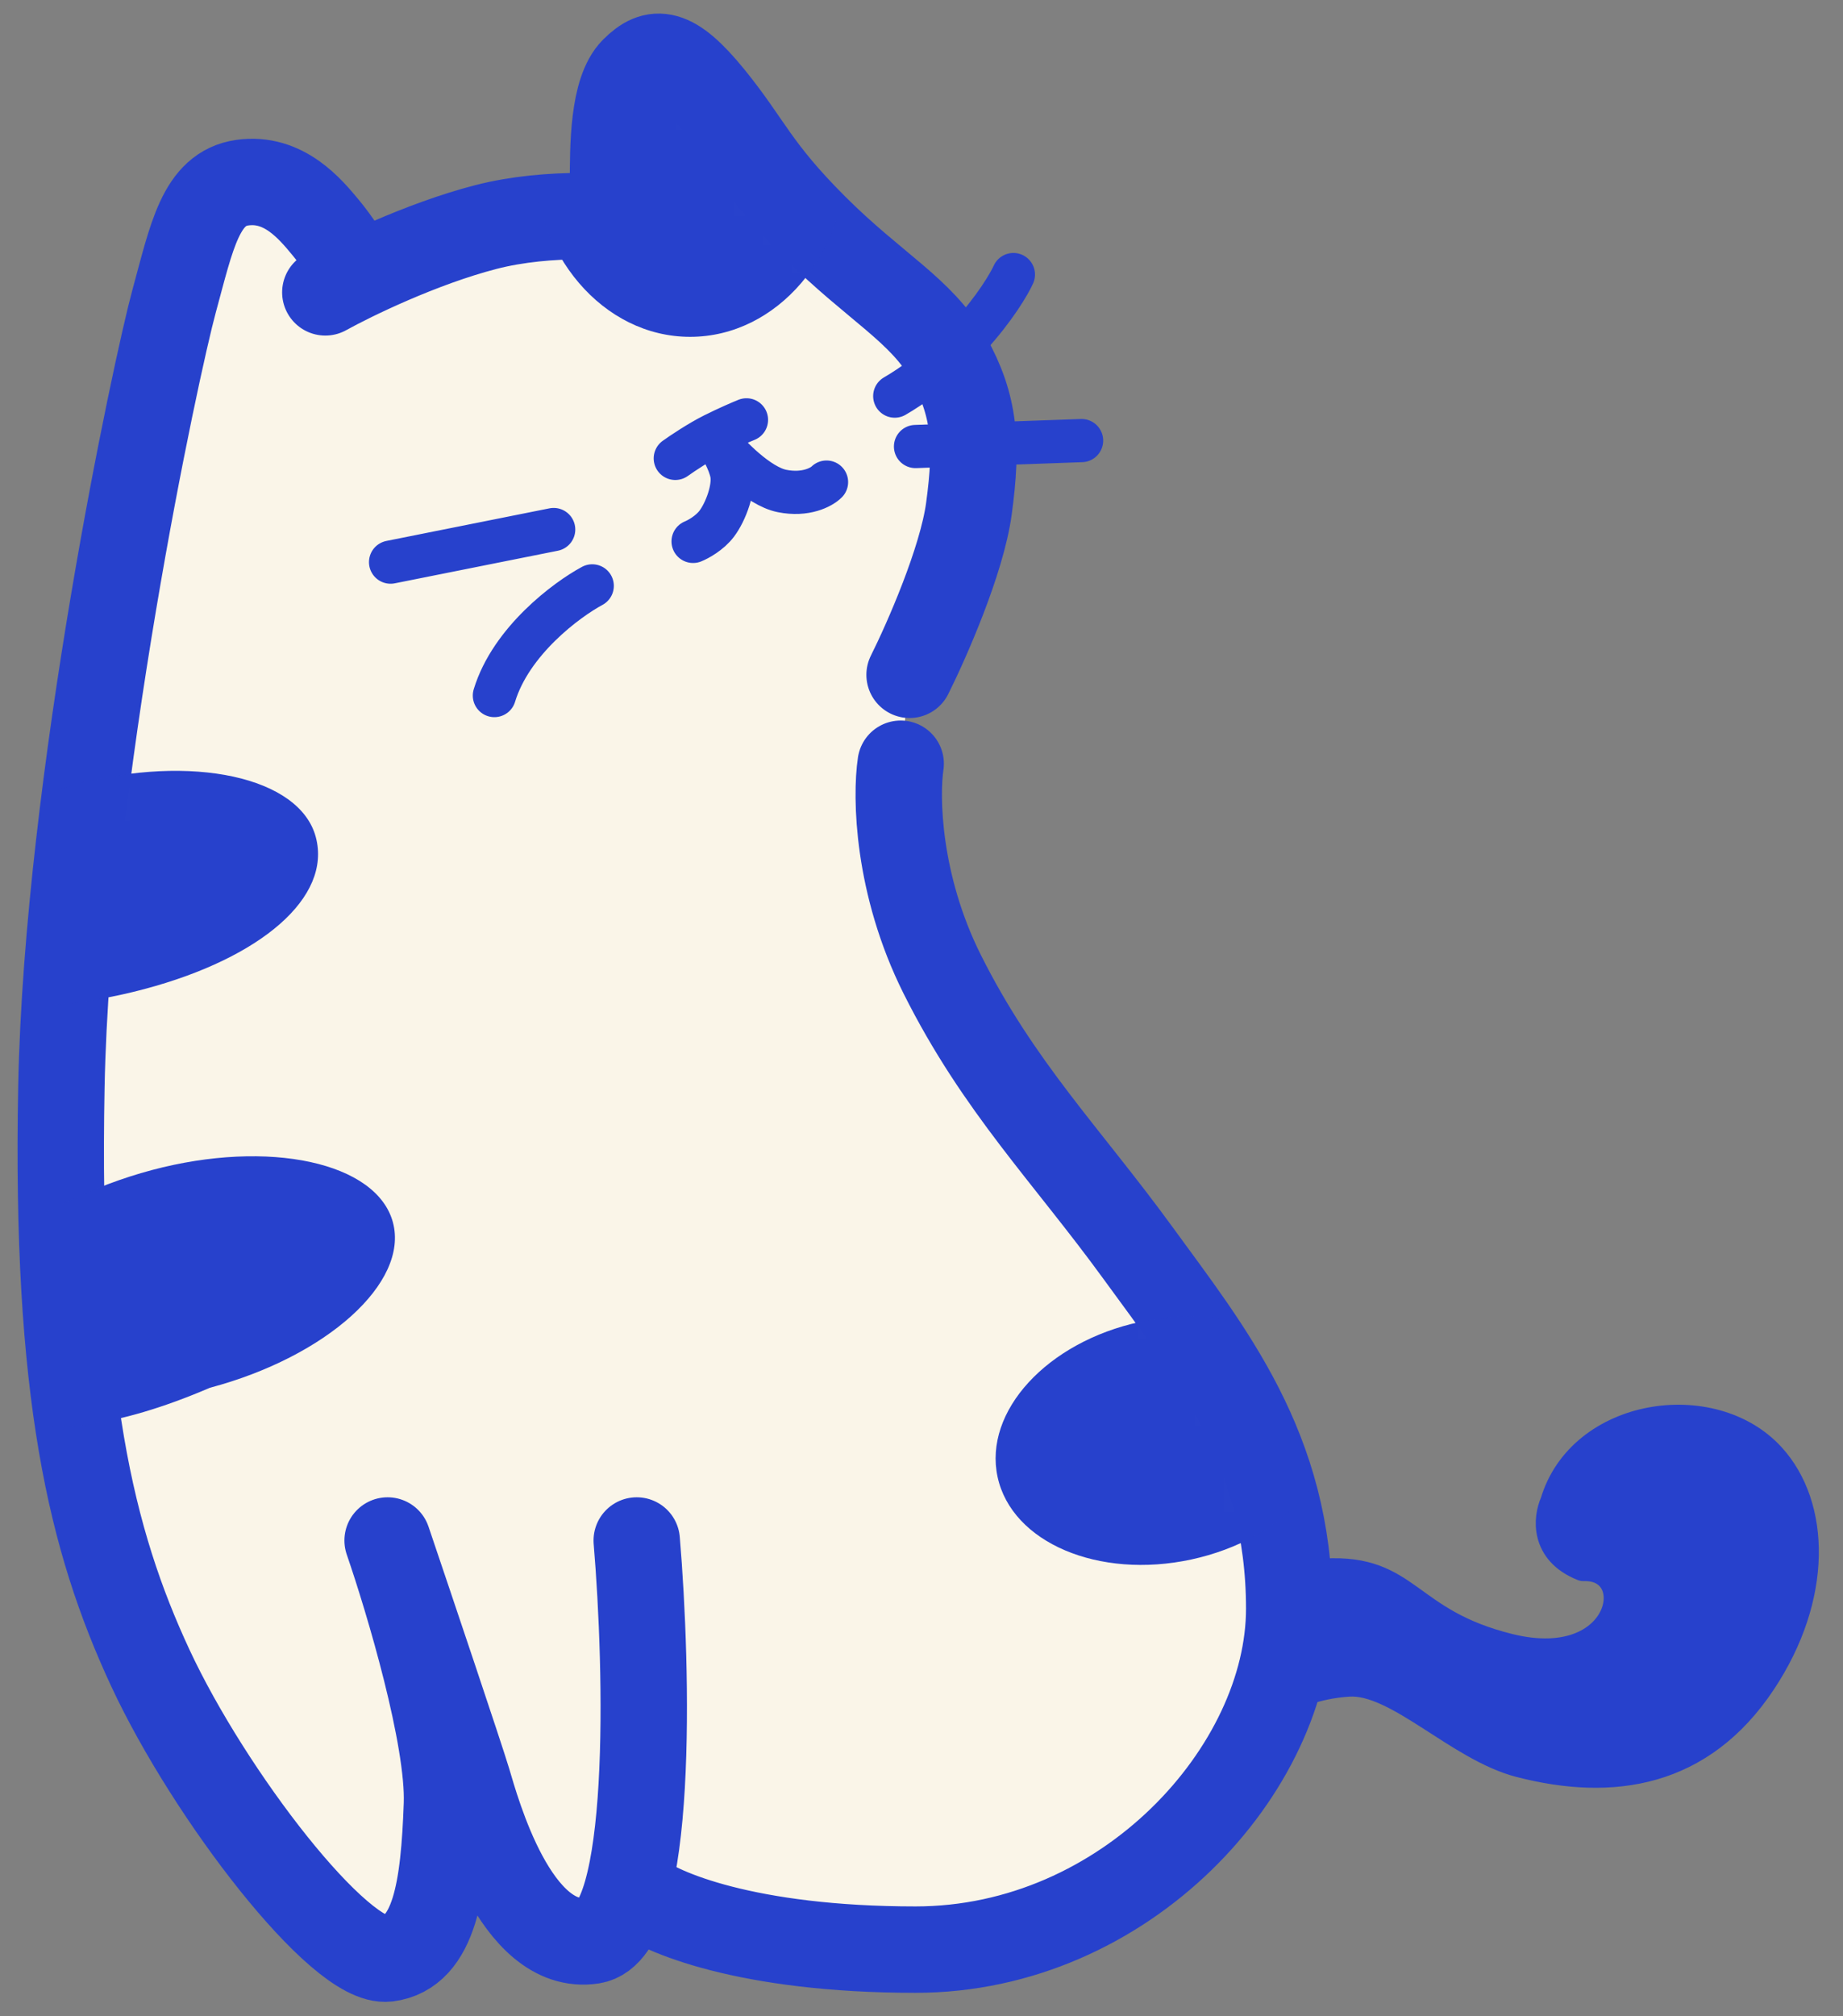
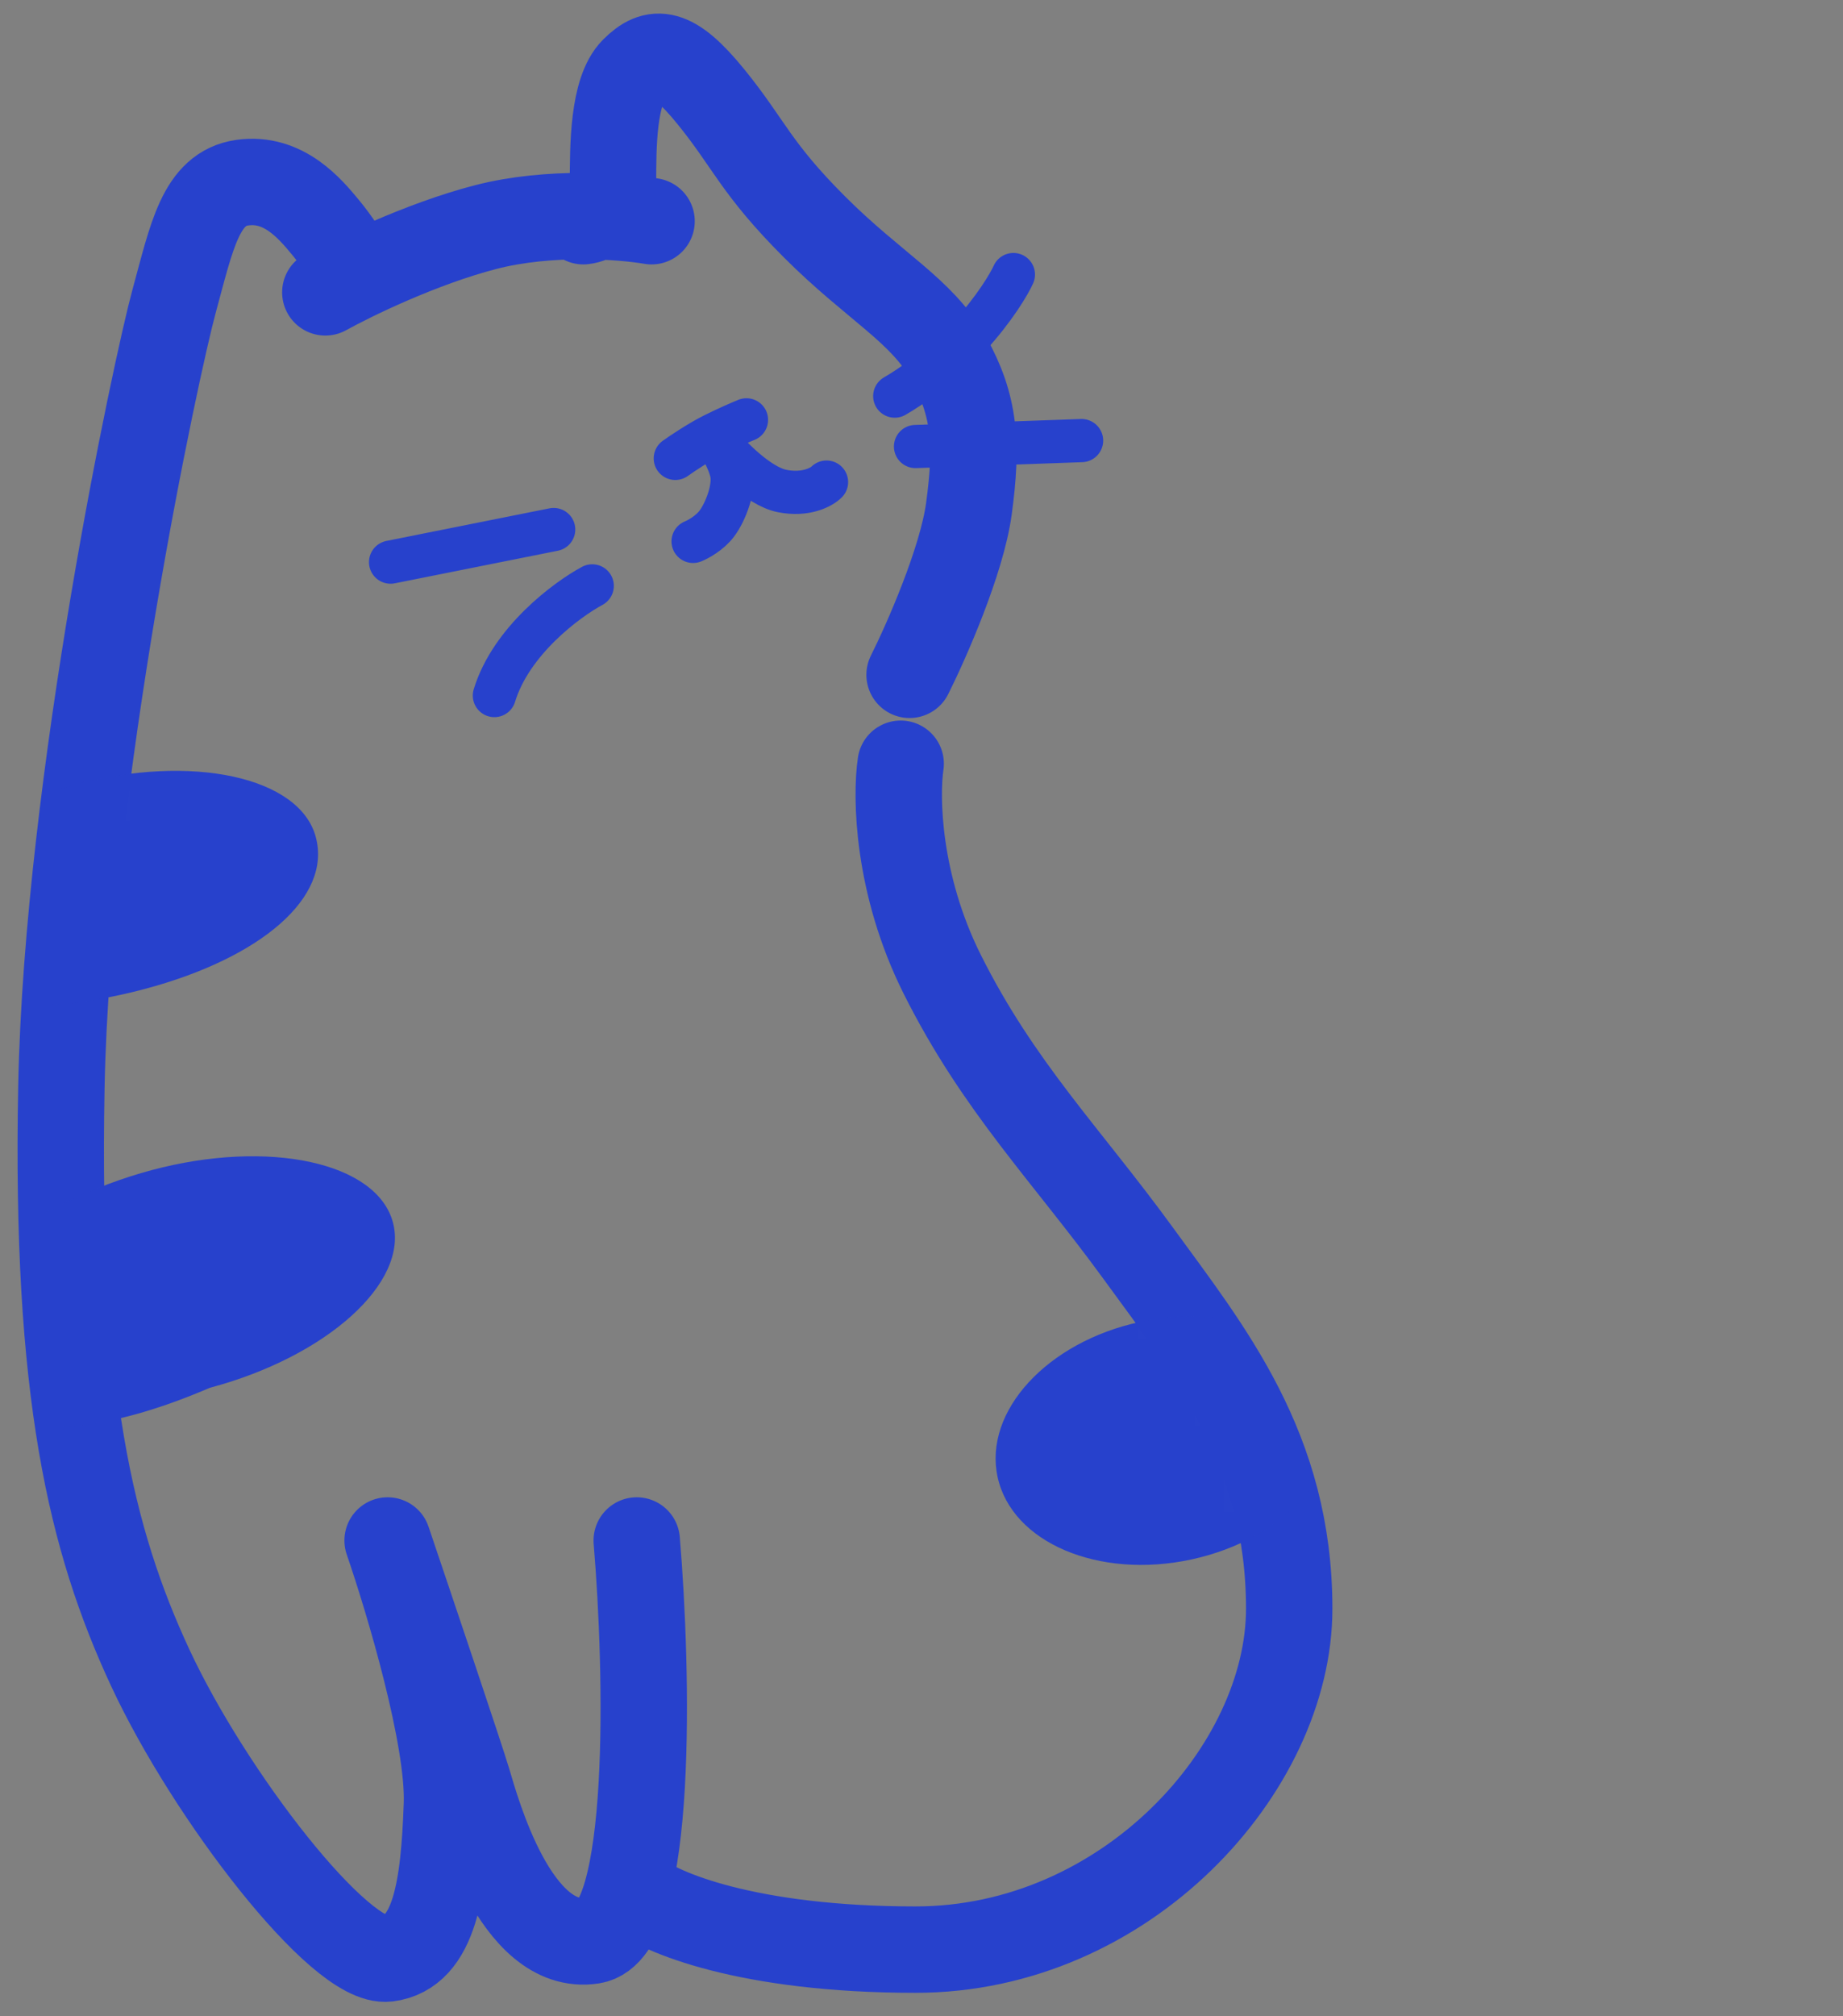
<svg xmlns="http://www.w3.org/2000/svg" fill="none" viewBox="0 0 64 70" height="70" width="64">
  <rect x="0" y="0" width="64" height="70" fill="#808080" stroke="none" />
-   <path stroke-linejoin="round" stroke-linecap="round" stroke="#2741CC" fill="#2741CC" d="M46.832 58.404C43.176 58.639 41.546 62.02 40.281 62.183C39.528 62.036 39.92 61.657 40.226 60.622C40.532 59.587 40.367 58.036 41.156 57.477C41.925 57.418 43.09 54.767 46.006 54.607C48.922 54.448 48.803 56.328 52.407 57.217C56.463 58.219 57.152 54.317 54.978 54.392C53.614 53.856 53.744 52.69 53.98 52.173C54.909 49.031 59.453 48.34 61.5 50.582C63.054 52.284 63.144 55.425 61.183 58.378C59.069 61.562 56.003 62.04 52.781 61.206C50.644 60.652 48.527 58.295 46.832 58.404Z" />
-   <path fill="#FAF5E8" d="M22.111 63.907C21.86 65.846 21.386 67.251 20.567 67.377C17.889 67.789 16.55 62.848 16.241 61.819C16.008 61.041 14.469 56.468 13.605 53.91C14.355 56.168 15.597 60.483 15.52 62.642C15.417 65.525 15.108 67.789 13.46 67.995C11.813 68.201 7.281 62.334 5.221 57.908C3.162 53.482 1.926 48.336 2.132 37.734C2.338 27.133 5.427 12.723 6.045 10.459C6.663 8.194 6.972 6.548 8.414 6.342C9.856 6.136 10.783 7.268 11.297 7.886C11.709 8.38 12.087 8.984 12.224 9.224L11.297 10.15C12.224 9.635 14.634 8.462 16.859 7.886C18.162 7.548 19.575 7.476 20.723 7.51C21.012 7.324 21.287 6.968 21.287 6.342C21.287 5.107 21.287 3.151 22.008 2.431C22.729 1.71 23.347 1.71 24.686 3.357C26.025 5.004 26.231 5.827 28.291 7.886C30.346 9.939 31.991 10.764 32.919 12.403C32.921 12.407 32.923 12.411 32.925 12.414C33.502 13.44 33.76 14.346 33.798 15.431C33.82 16.087 33.763 16.81 33.646 17.664C33.399 19.475 32.17 22.261 31.586 23.428L31.277 26.515C31.106 27.648 31.154 30.694 32.719 33.823C34.676 37.734 37.045 40.102 39.516 43.498C41.988 46.895 44.769 50.291 44.769 55.849C44.769 61.407 39.104 67.686 31.792 67.686C25.942 67.686 22.901 66.382 22.111 65.73V63.907Z" />
  <path stroke-linejoin="round" stroke-linecap="round" stroke-width="3" stroke="#2741CC" d="M22.111 53.482C22.489 57.977 22.709 67.048 20.567 67.377C17.889 67.789 16.55 62.848 16.241 61.819C15.994 60.996 14.284 55.918 13.46 53.482C14.181 55.575 15.603 60.337 15.52 62.642C15.417 65.525 15.108 67.789 13.46 67.995C11.813 68.201 7.281 62.334 5.221 57.908C3.162 53.482 1.926 48.336 2.132 37.734C2.338 27.133 5.427 12.723 6.045 10.459C6.663 8.194 6.972 6.548 8.414 6.342C9.856 6.136 10.783 7.268 11.297 7.886C11.709 8.38 12.087 8.984 12.224 9.224M20.258 7.68C20.601 7.645 21.287 7.33 21.287 6.342C21.287 5.107 21.287 3.151 22.008 2.431C22.729 1.71 23.347 1.71 24.686 3.357C26.025 5.004 26.231 5.827 28.291 7.886C30.35 9.944 31.998 10.768 32.925 12.414C33.852 14.061 33.955 15.399 33.646 17.664C33.399 19.475 32.17 22.261 31.586 23.428M31.277 26.515C31.106 27.648 31.154 30.694 32.719 33.823C34.676 37.734 37.045 40.102 39.516 43.498C41.988 46.895 44.769 50.291 44.769 55.849C44.769 61.407 39.104 67.686 31.792 67.686C25.942 67.686 22.901 66.382 22.111 65.73M22.626 7.68C21.631 7.508 19.083 7.309 16.859 7.886C14.634 8.462 12.224 9.635 11.297 10.15" />
  <path stroke-linejoin="round" stroke-linecap="round" stroke-width="1.5" stroke="#2741CC" d="M23.45 15.914C23.69 15.742 24.294 15.338 24.789 15.091C25.283 14.844 25.75 14.645 25.922 14.576M24.068 18.796C24.239 18.727 24.645 18.508 24.892 18.178C25.201 17.767 25.51 16.943 25.407 16.428C25.324 16.017 25.029 15.502 24.892 15.296C25.304 15.811 26.334 16.881 27.157 17.046C27.981 17.211 28.531 16.909 28.702 16.737M19.227 18.384L13.563 19.516M20.566 20.34C19.674 20.82 17.744 22.254 17.168 24.148M31.071 13.752C31.552 13.478 32.739 12.682 33.646 11.694C34.552 10.706 35.053 9.841 35.191 9.532M31.792 15.502L37.559 15.296" />
  <mask height="67" width="43" y="1" x="2" maskUnits="userSpaceOnUse" style="mask-type:alpha" id="mask0_1444_4587">
    <path fill="#D9D9D9" d="M20.257 7.68C20.6 7.645 21.287 7.33 21.287 6.342C21.287 5.518 21.287 3.357 22.008 2.431C22.729 1.71 23.347 1.71 24.686 3.357L28.29 7.886C29.084 8.679 29.816 9.288 30.47 9.833C31.512 10.701 32.355 11.402 32.925 12.414C33.852 14.061 33.955 15.399 33.645 17.664C33.398 19.475 32.169 22.261 31.586 23.428C29.835 23.325 26.045 23.078 24.891 22.913C23.45 22.707 19.33 16.943 18.403 14.37C17.662 12.312 17.751 9.189 17.888 7.886L20.257 7.68ZM13.468 53.503C13.995 55 14.589 49.997 15.012 46.432C15.249 44.439 15.432 42.895 15.52 43.19L13.563 25.177L12.224 9.224C12.087 8.984 11.709 8.38 11.297 7.886L11.281 7.866C10.763 7.245 9.841 6.138 8.414 6.342C7.097 6.53 6.725 7.92 6.199 9.885C6.15 10.072 6.099 10.263 6.045 10.459C5.427 12.723 2.338 27.133 2.132 37.734C1.926 48.336 3.162 53.482 5.221 57.908C7.281 62.334 11.813 68.201 13.46 67.995C15.108 67.789 15.417 65.525 15.52 62.643C15.602 60.345 14.191 55.607 13.468 53.503ZM32.719 33.823C31.154 30.694 31.105 27.648 31.277 26.515C29.938 28.162 27.178 31.559 26.849 31.971C26.519 32.382 23.553 54.649 22.111 65.73C22.901 66.382 25.942 67.686 31.792 67.686C39.104 67.686 44.769 61.407 44.769 55.849C44.769 50.659 42.343 47.353 40.009 44.172C39.844 43.947 39.68 43.723 39.516 43.498C38.766 42.468 38.026 41.532 37.304 40.619L37.304 40.619C35.645 38.523 34.082 36.548 32.719 33.823Z" clip-rule="evenodd" fill-rule="evenodd" />
  </mask>
  <g mask="url(#mask0_1444_4587)">
-     <ellipse fill="#2741CC" ry="6.381" rx="5.458" cy="5.313" cx="23.965" />
    <path fill="#2741CC" d="M10.966 29.06C11.523 31.147 9.082 33.255 5.014 34.338C0.947 35.421 -3.205 35.069 -3.762 32.982C-4.318 30.895 -1.472 28.324 2.595 27.241C6.662 26.158 10.41 26.972 10.966 29.06Z" />
    <path fill="#2741CC" d="M13.645 42.44C14.202 44.527 11.356 47.097 7.289 48.18C0.689 51.012 -1.947 48.879 -2.503 46.792C-3.06 44.705 1.206 41.705 5.273 40.622C9.34 39.539 13.089 40.353 13.645 42.44Z" />
    <ellipse fill="#2741CC" transform="matrix(0.977 -0.211 0.212 0.977 33.748 47.155)" ry="4.22" rx="5.973" cy="4.22" cx="5.973" />
  </g>
</svg>